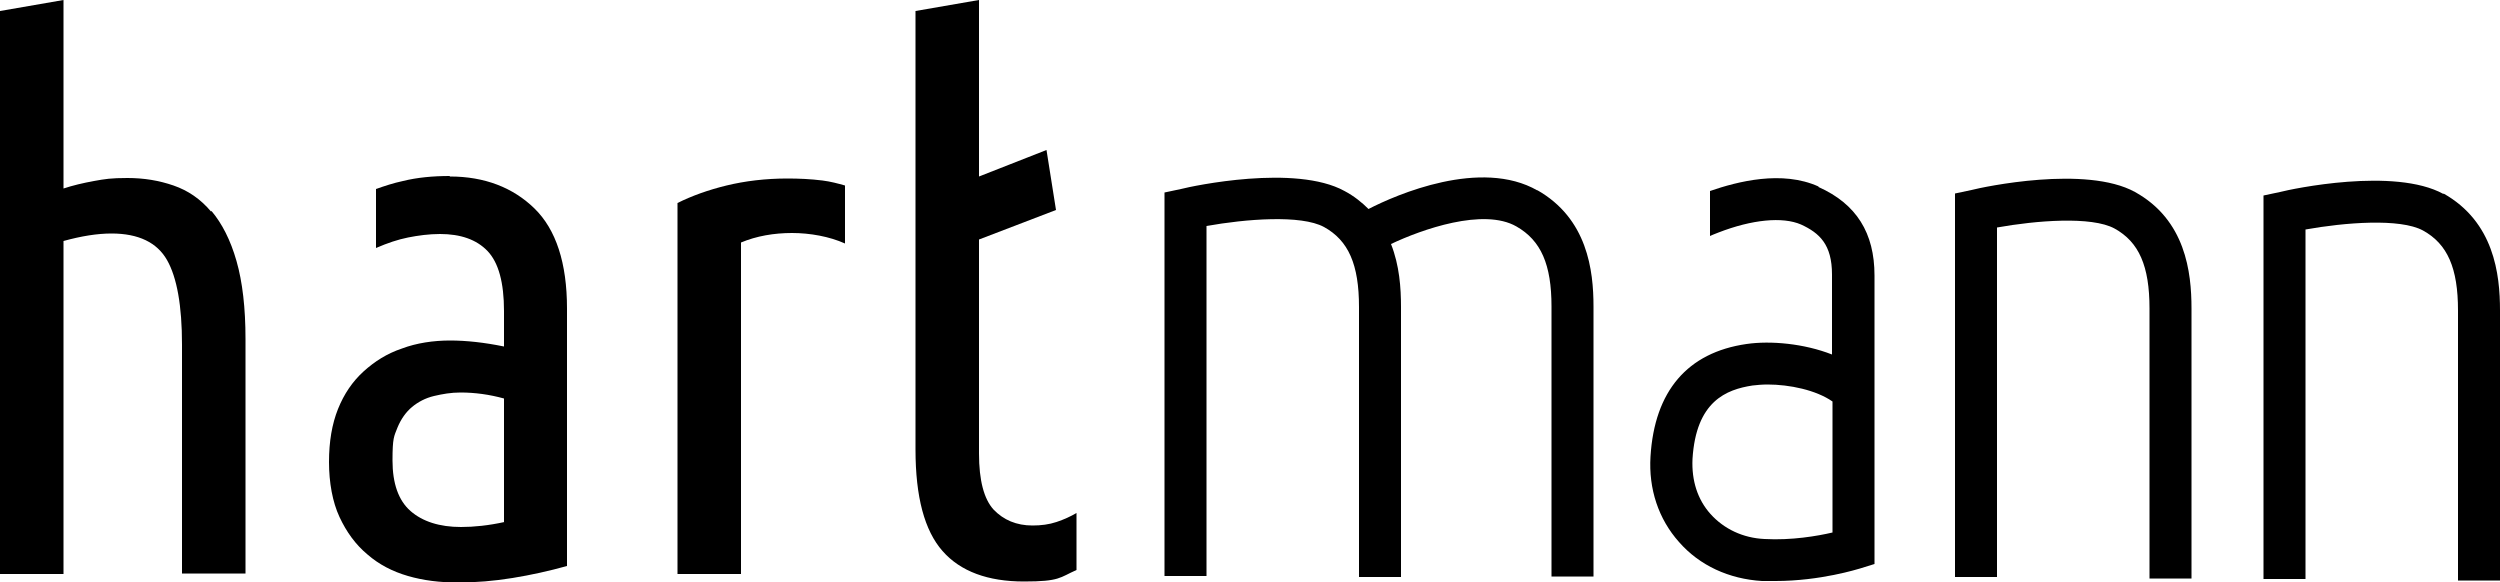
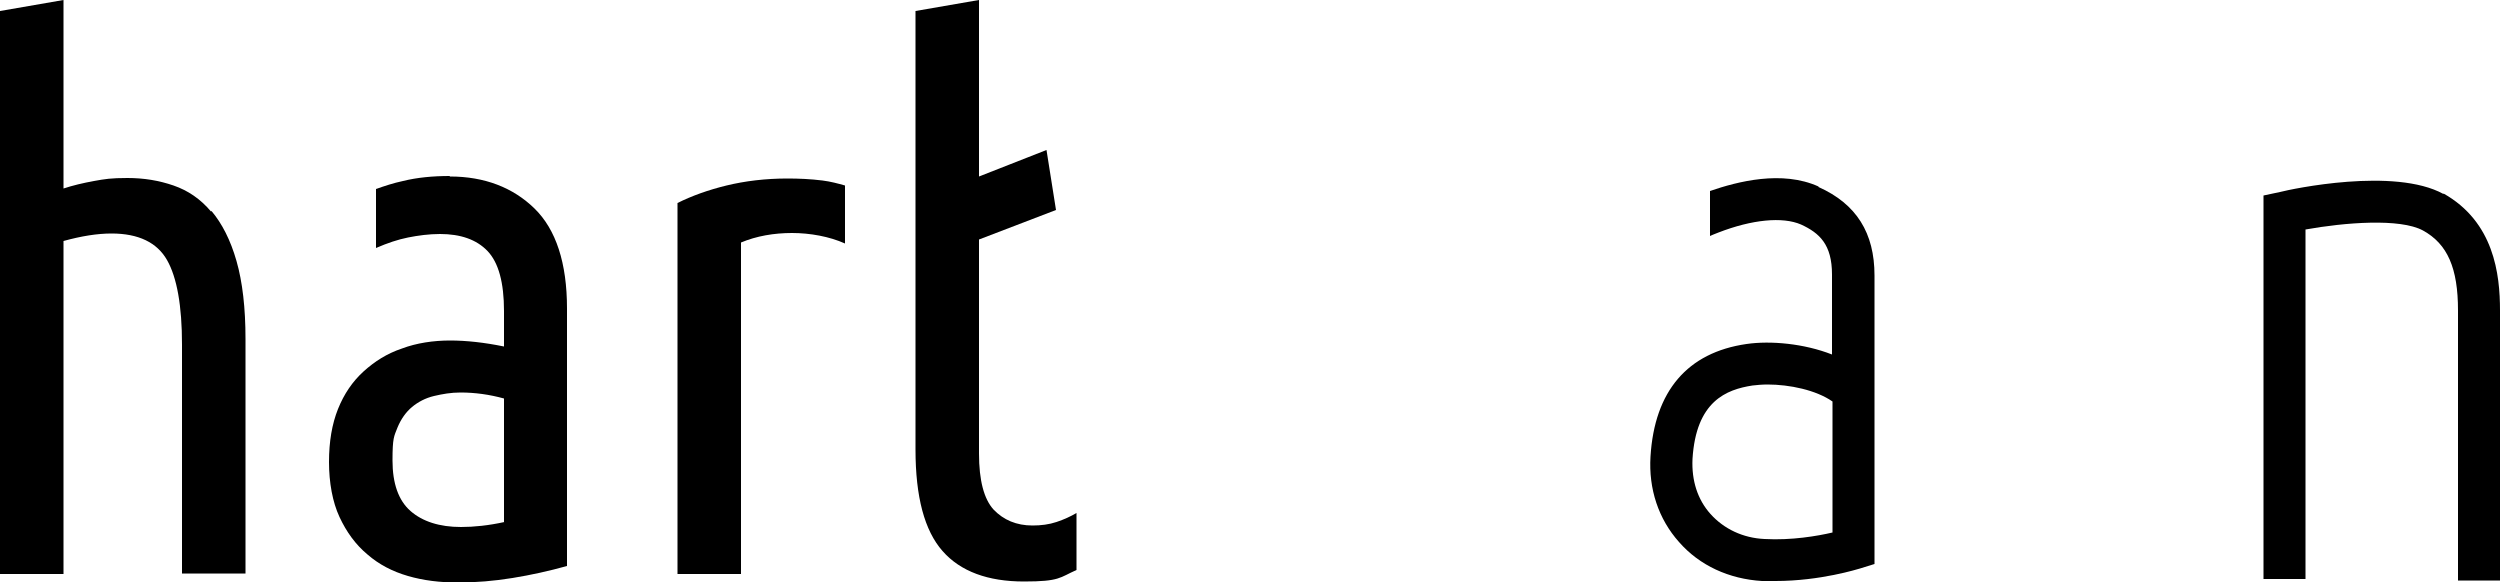
<svg xmlns="http://www.w3.org/2000/svg" id="Ebene_1" version="1.1" viewBox="0 0 500 116.4">
  <path d="M42.2,42.3c-2.1-2.5-4.6-4.2-7.5-5.2s-5.9-1.5-9.2-1.5-4.5.2-6.7.6-4.3.9-6.1,1.5V0L0,2.2v112.6h12.7V48.2c3.6-1,6.8-1.5,9.6-1.5,5.4,0,9.1,1.8,11.1,5.3,2,3.5,3,9.2,3,16.9v45.8h12.7v-46.9c0-6.2-.6-11.4-1.8-15.6-1.2-4.2-2.9-7.5-5-10h0Z" />
  <path d="M488.7,38.8c-9.8-5.4-30.4-1-32.7-.4l-3.3.7v76.7h8.4V45.9c7.8-1.4,18.9-2.3,23.5.2,4.9,2.7,7,7.5,7,16v54h8.4v-54c0-7.3-1.2-17.7-11.3-23.4Z" />
-   <path d="M427,38.4c-9.8-5.4-30.4-1-32.7-.4l-3.3.7v76.7h8.4V45.5c7.8-1.4,18.9-2.3,23.5.2,4.9,2.7,7,7.5,7,16v54h8.4v-54c0-7.3-1.2-17.7-11.3-23.3Z" />
-   <path d="M307.5,38.1c-11.3-6.5-28.2.8-33.8,3.7-1.3-1.3-2.9-2.6-4.8-3.6-9.8-5.4-30.4-1-32.7-.4l-3.3.7v76.7h8.4V45.2c7.8-1.4,18.9-2.3,23.5.2,4.9,2.7,7,7.5,7,16v54h8.4v-54c0-3.8-.3-8.3-2-12.6,6.1-2.9,18.5-7.3,25.1-3.5,4.9,2.8,7,7.6,7,16v54h8.4v-54c0-7.2-1.2-17.6-11.3-23.3h0Z" />
  <path d="M89.9,35.2c-3.3,0-6.5.3-9.3,1-1.9.4-3.7,1-5.4,1.6v11.8c2.3-1,4.4-1.7,6.4-2.1,2-.4,4.2-.7,6.4-.7,4.1,0,7.3,1.1,9.5,3.4s3.3,6.3,3.3,12v7.1c-3.9-.8-7.5-1.2-10.8-1.2s-6.7.5-9.6,1.6c-3,1-5.5,2.6-7.7,4.6-2.2,2-3.9,4.5-5.1,7.5-1.2,3-1.8,6.5-1.8,10.6s.7,8,2.1,11c1.4,3,3.2,5.5,5.6,7.5,2.3,2,5,3.4,8.1,4.3,3.1.9,6.4,1.3,10,1.3s7.2-.3,10.9-.9c3.7-.6,7.3-1.4,10.9-2.4v-51.5c0-9.1-2.2-15.8-6.5-20s-10-6.4-16.9-6.4h0ZM100.9,104.4c-3.2.7-6.1,1-8.7,1-4.3,0-7.7-1.1-10.1-3.2s-3.6-5.5-3.6-10.1.3-4.8,1-6.6c.7-1.7,1.7-3.1,2.9-4.1,1.2-1,2.7-1.8,4.4-2.2,1.7-.4,3.4-.7,5.3-.7,2.9,0,5.8.4,8.7,1.2v24.7h0Z" />
  <path d="M157.5,35.7c-4.4,0-8.5.5-12.2,1.4-3.7.9-7,2.1-9.8,3.5v74.2h12.7V48.5c3.1-1.3,6.6-1.9,10.2-1.9s7.5.7,10.6,2.1v-.3c0,0,0-11.3,0-11.3-1.4-.4-2.9-.8-4.5-1-2.4-.3-4.7-.4-7.1-.4h0Z" />
  <path d="M211.3,104.4c-1.5.5-3.1.7-4.8.7-3.2,0-5.8-1.1-7.8-3.2-1.9-2.1-2.9-5.8-2.9-11.2v-42.8l15.4-5.9-1.9-12-13.5,5.3V0l-12.7,2.2v87.7c0,9.5,1.8,16.2,5.4,20.3,3.6,4.1,9.1,6.1,16.3,6.1s7.1-.8,10.5-2.3v-11.4c-1.2.7-2.5,1.3-4,1.8h0Z" />
  <path d="M363.7,37.3c-7.3-3.3-16.2-1-21.7.9v9c.2-.1.9-.4,1.7-.7l-1.5-3.9,1.5,3.9c6.7-2.6,12.8-3.2,16.5-1.6,3.7,1.7,6.2,4,6.2,10v16c-5.6-2.2-12.3-2.8-17.1-2.1-11.8,1.7-18.4,9.4-19.2,22.5-.4,6.5,1.6,12.5,5.7,17.1,4.1,4.7,10,7.4,16.6,7.8.9,0,1.8,0,2.7,0,9,0,16.5-2.4,16.9-2.5l2.9-.9v-57.7c0-8.5-3.6-14.3-11.2-17.7h0ZM366.5,106.5c-3,.7-8.2,1.6-13.6,1.3-4.3-.2-8.1-2-10.8-5-2.6-2.9-3.8-6.7-3.6-11,.7-11.6,6.8-13.9,12-14.7.9-.1,1.9-.2,3-.2,4.4,0,9.7,1.1,13,3.4,0,0,0,26.2,0,26.2Z" />
</svg>